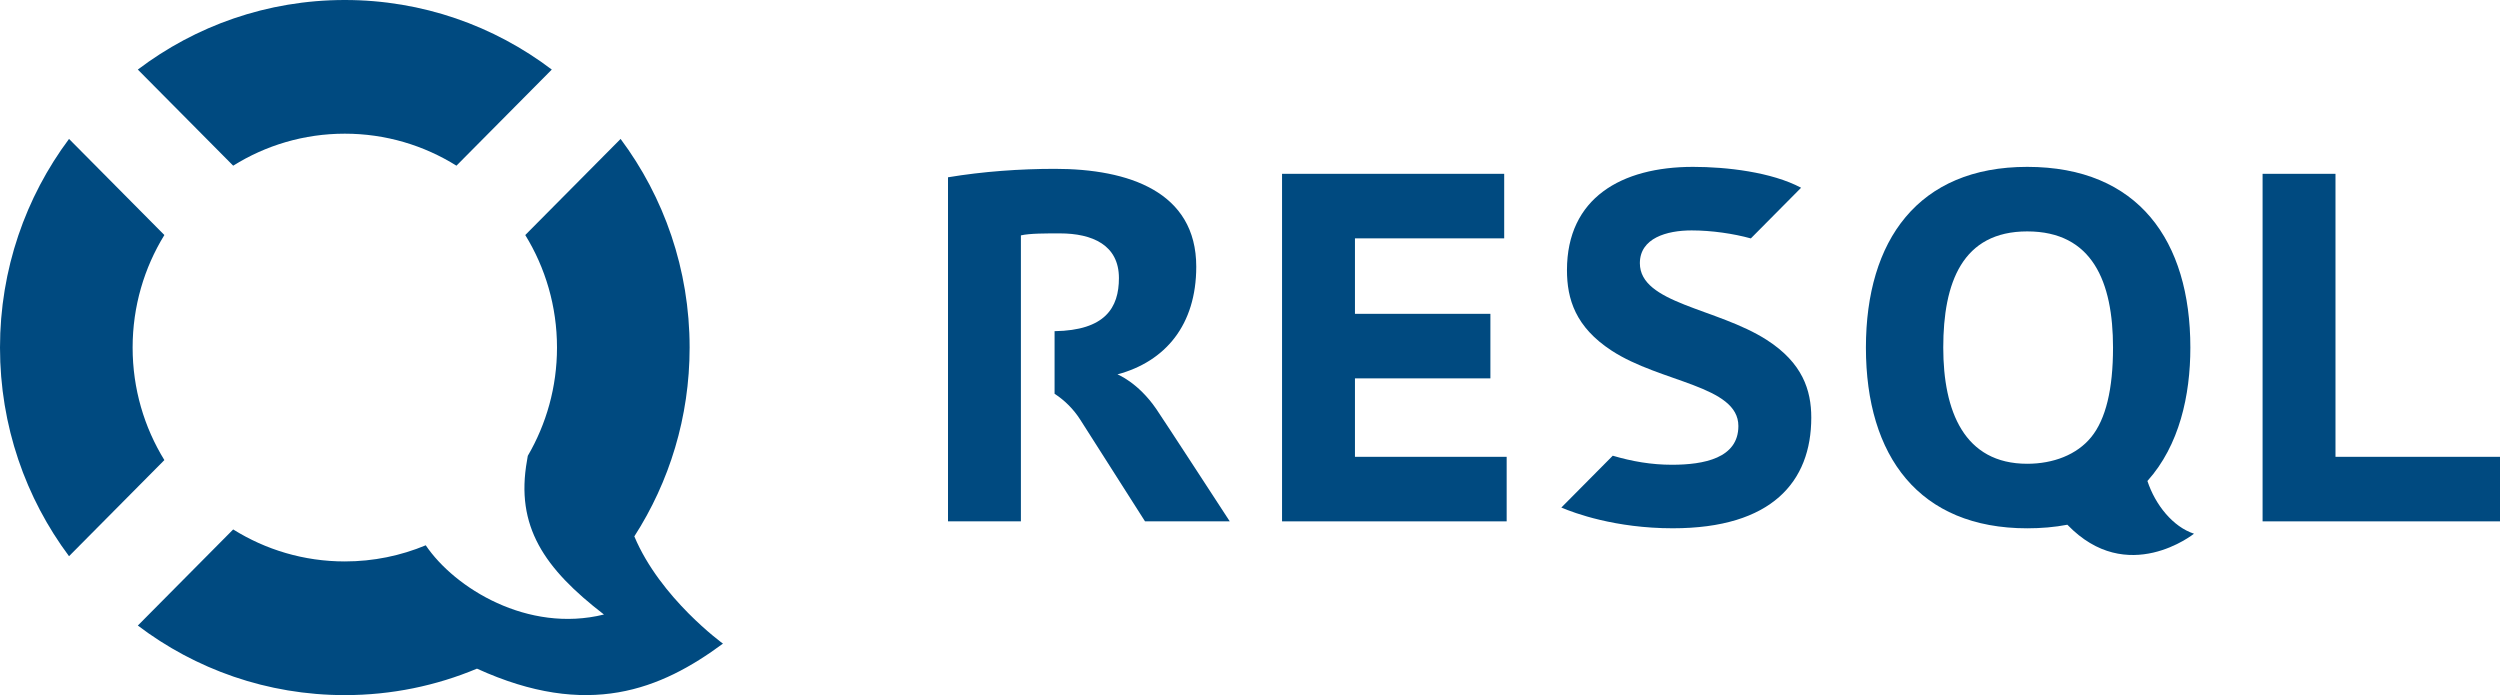
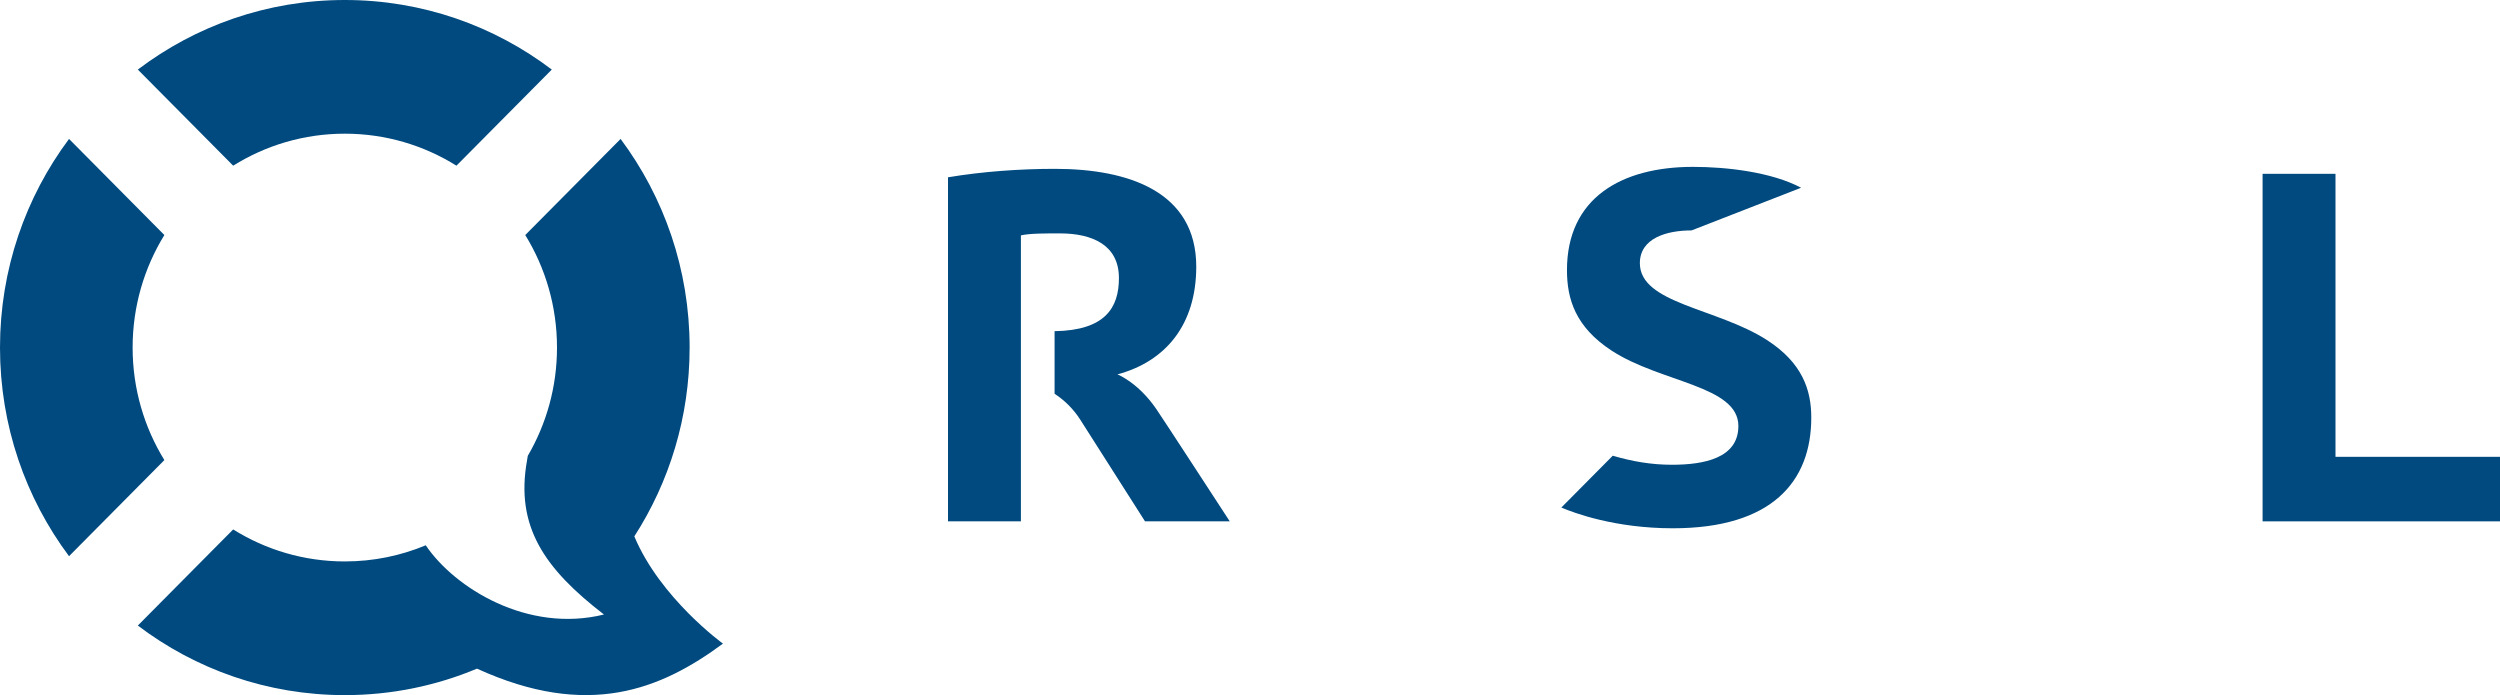
<svg xmlns="http://www.w3.org/2000/svg" width="205" height="57" viewBox="0 0 205 57" fill="none">
  <path d="M28.275 10.962C31.634 10.962 34.769 11.924 37.428 13.586L45.247 5.705C40.52 2.123 34.644 0 28.275 0C21.906 0 16.029 2.123 11.302 5.705L19.121 13.586C21.78 11.924 24.915 10.962 28.275 10.962Z" fill="#004A80" />
  <path d="M10.875 28.5C10.875 25.114 11.829 21.954 13.478 19.273L5.66 11.392C2.106 16.157 0 22.08 0 28.5C0 34.919 2.106 40.843 5.66 45.608L13.478 37.727C11.829 35.046 10.875 31.886 10.875 28.5Z" fill="#004A80" />
  <path d="M52.015 43.983C54.883 39.525 56.549 34.209 56.549 28.5C56.549 22.08 54.443 16.157 50.889 11.392L43.071 19.273C44.72 21.954 45.674 25.114 45.674 28.5C45.674 31.74 44.799 34.773 43.279 37.378C43.26 37.498 43.24 37.622 43.217 37.753C42.247 43.157 44.626 46.617 49.524 50.39C43.28 51.934 37.284 48.226 34.911 44.714C32.865 45.566 30.625 46.038 28.275 46.038C24.915 46.038 21.78 45.076 19.121 43.414L11.302 51.295C16.029 54.877 21.906 57 28.275 57C32.114 57 35.775 56.227 39.112 54.829C48.221 58.985 54.191 56.538 59.283 52.777C59.283 52.777 54.147 49.067 52.015 43.983Z" fill="#004A80" />
  <path d="M205 42.751H185.532V14.253H191.51V37.459H205L205 42.751Z" fill="#004A80" />
-   <path d="M105.128 14.253H123.344V19.545H111.106V25.734H122.213V31.026H111.106V37.459H123.546V42.751H105.128V14.253Z" fill="#004A80" />
-   <path d="M144.87 27.871C140.776 25.247 134.469 24.895 134.469 21.581C134.469 19.529 136.666 18.894 138.71 18.894C140.355 18.894 142.145 19.157 143.569 19.55L147.69 15.395C145.263 14.107 141.584 13.683 138.831 13.683C132.944 13.683 128.491 16.242 128.491 22.151C128.491 24.532 129.194 26.816 132.146 28.746C136.172 31.383 142.547 31.609 142.547 34.934C142.547 37.58 139.711 38.11 137.095 38.11C135.412 38.11 133.842 37.837 132.246 37.368L128.029 41.619C129.081 42.067 132.442 43.319 137.173 43.319C145.278 43.318 148.525 39.508 148.525 34.243C148.525 31.987 147.804 29.756 144.87 27.871Z" fill="#004A80" />
+   <path d="M144.87 27.871C140.776 25.247 134.469 24.895 134.469 21.581C134.469 19.529 136.666 18.894 138.71 18.894L147.69 15.395C145.263 14.107 141.584 13.683 138.831 13.683C132.944 13.683 128.491 16.242 128.491 22.151C128.491 24.532 129.194 26.816 132.146 28.746C136.172 31.383 142.547 31.609 142.547 34.934C142.547 37.58 139.711 38.11 137.095 38.11C135.412 38.11 133.842 37.837 132.246 37.368L128.029 41.619C129.081 42.067 132.442 43.319 137.173 43.319C145.278 43.318 148.525 39.508 148.525 34.243C148.525 31.987 147.804 29.756 144.87 27.871Z" fill="#004A80" />
  <path d="M94.813 33.535C93.308 31.344 91.63 30.7 91.63 30.7C95.56 29.644 98.093 26.649 98.093 21.866C98.093 15.722 92.552 13.845 86.501 13.845C83.655 13.845 80.589 14.06 77.736 14.538V42.751H83.714V31.23V27.159V19.301C84.447 19.131 85.813 19.138 86.905 19.138C89.594 19.138 91.752 20.104 91.752 22.802C91.752 25.244 90.616 27.093 86.475 27.156V32.288C87.313 32.833 88.036 33.557 88.587 34.422L93.892 42.751H100.84C100.84 42.751 95.348 34.312 94.813 33.535Z" fill="#004A80" />
-   <path d="M176.088 39.441C176.091 39.438 176.093 39.436 176.095 39.434C178.711 36.514 179.609 32.418 179.609 28.502C179.609 19.745 175.35 13.683 166.232 13.683C157.29 13.683 153.005 19.706 153.005 28.502C153.005 37.429 157.38 43.321 166.232 43.321C167.364 43.321 168.467 43.23 169.524 43.028C174.447 48.146 179.907 43.764 179.907 43.764C178.178 43.2 176.732 41.396 176.088 39.441ZM159.347 28.502C159.347 23.168 160.914 18.975 166.232 18.975C171.583 18.975 173.268 23.11 173.268 28.502C173.268 31.922 172.675 34.364 171.491 35.83C170.306 37.296 168.359 38.029 166.232 38.029C161.059 38.029 159.347 33.714 159.347 28.502Z" fill="#004A80" />
</svg>